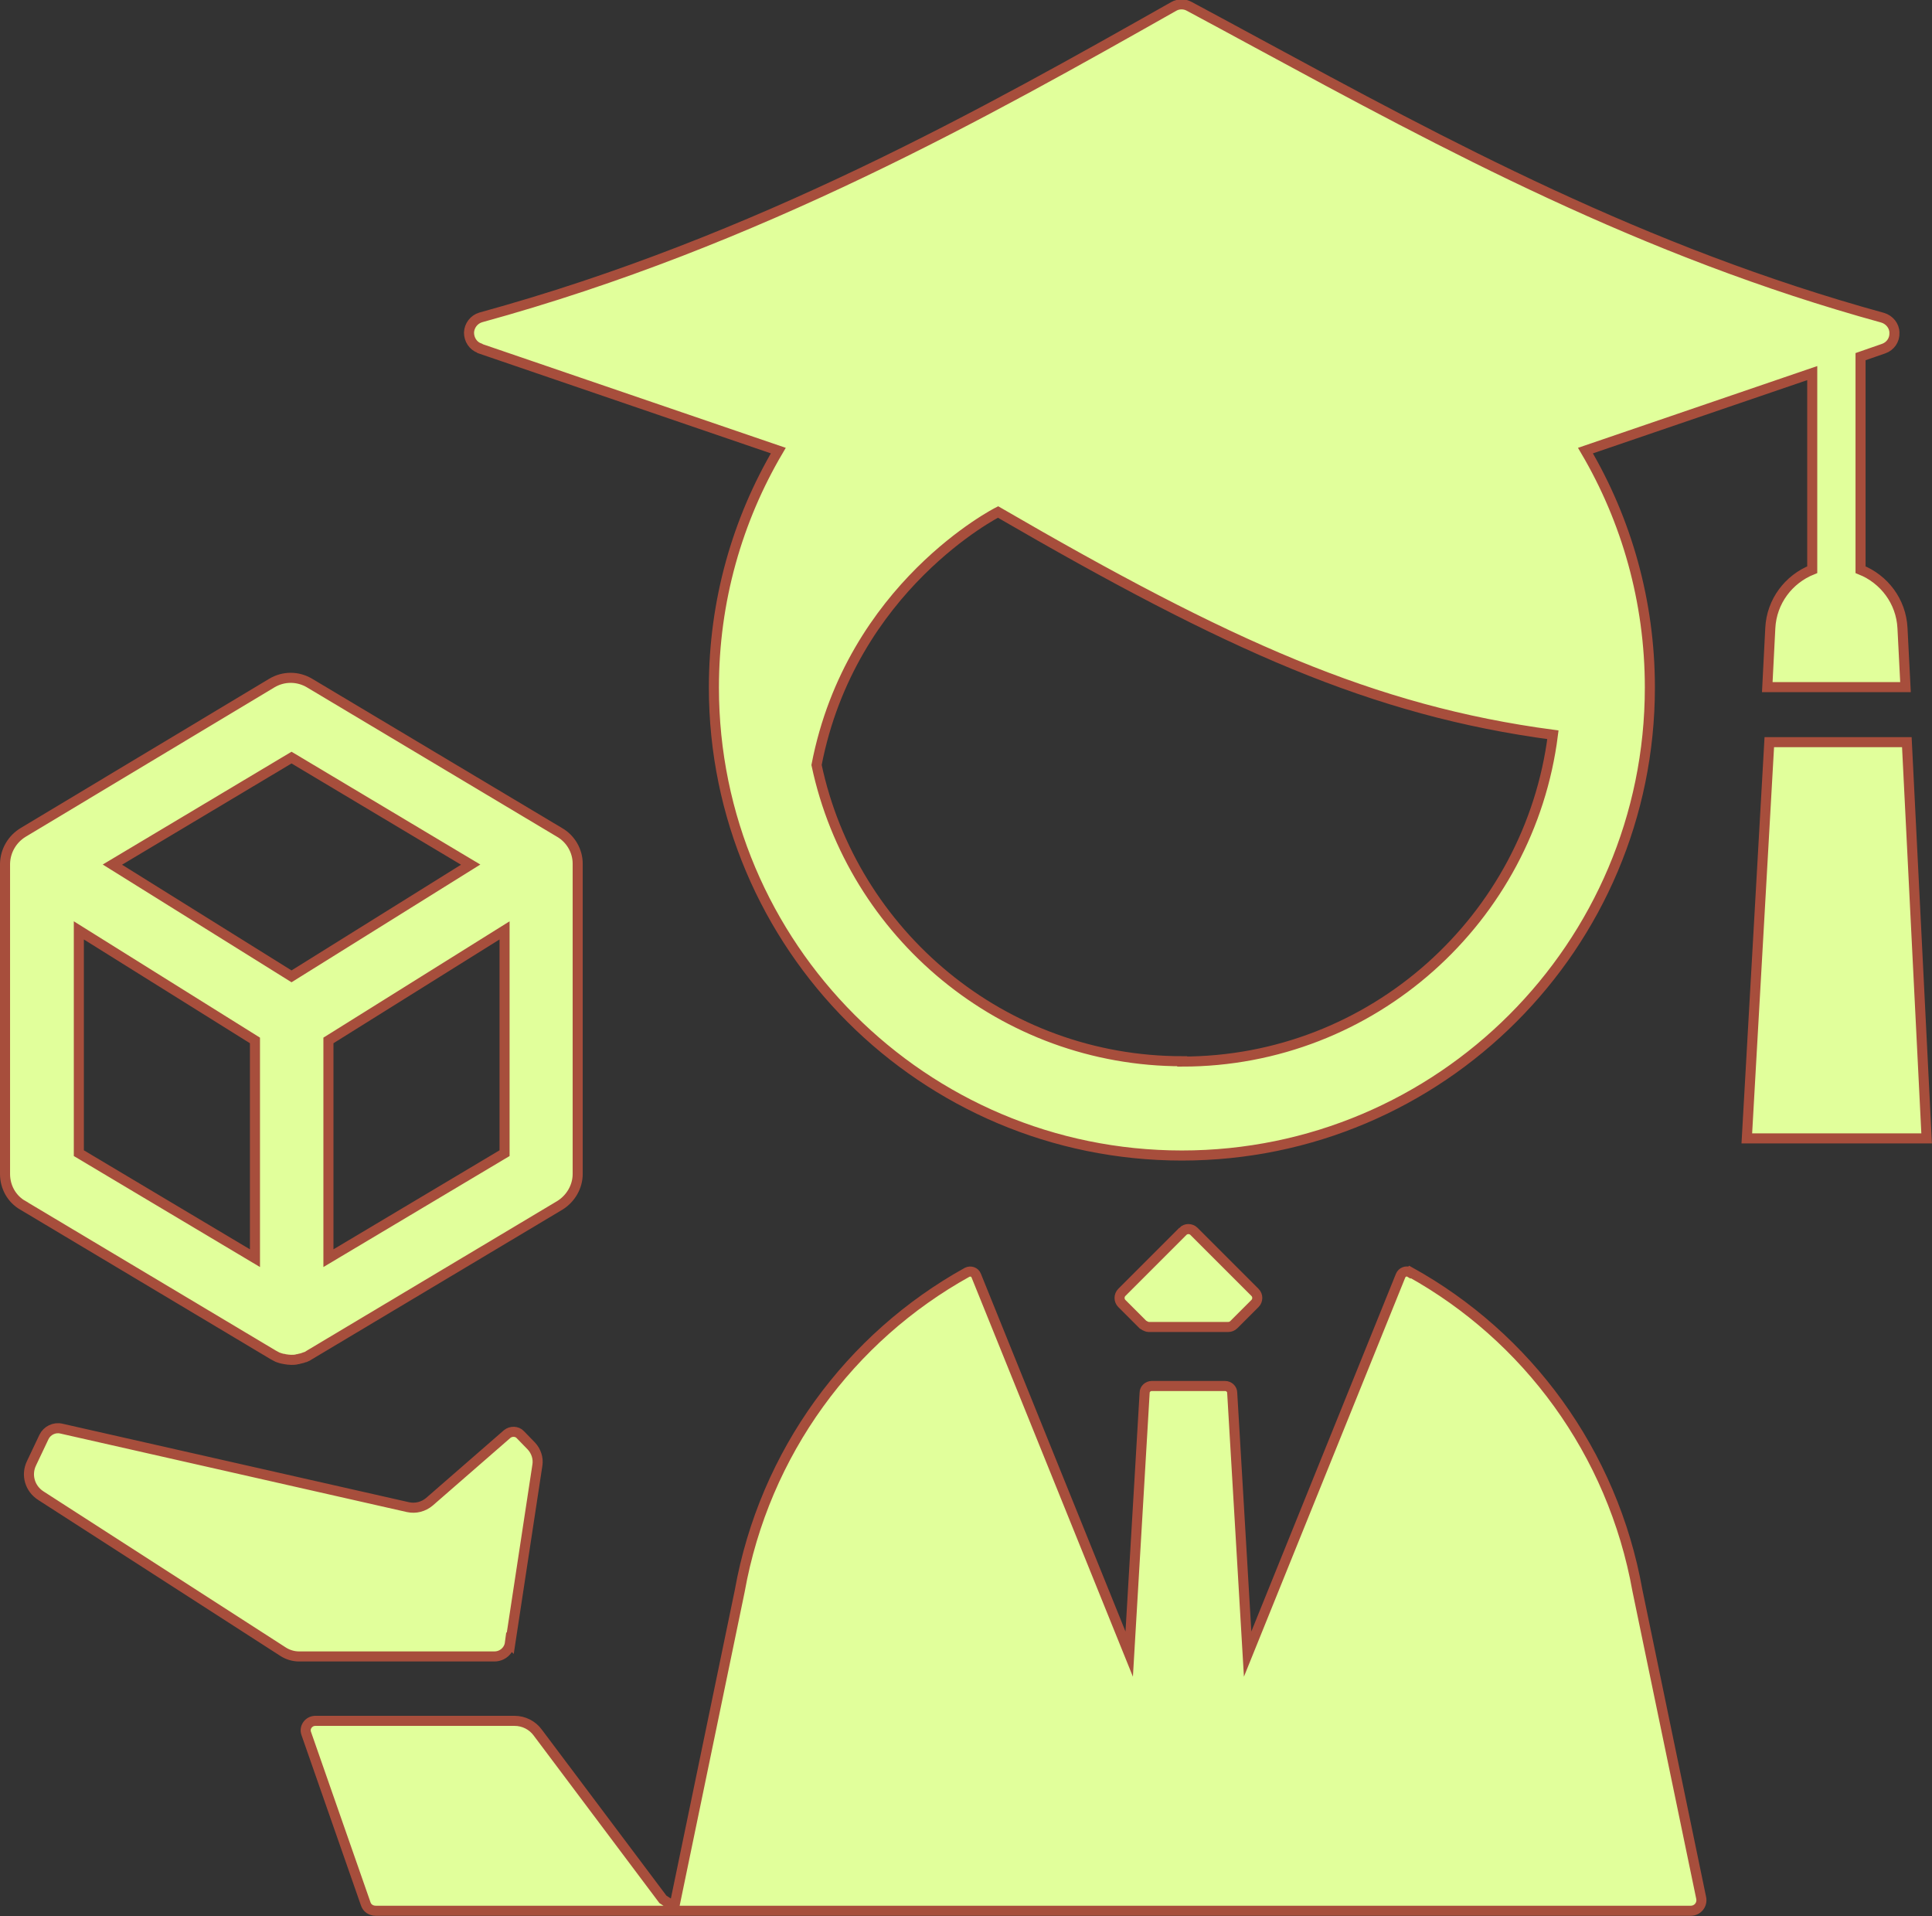
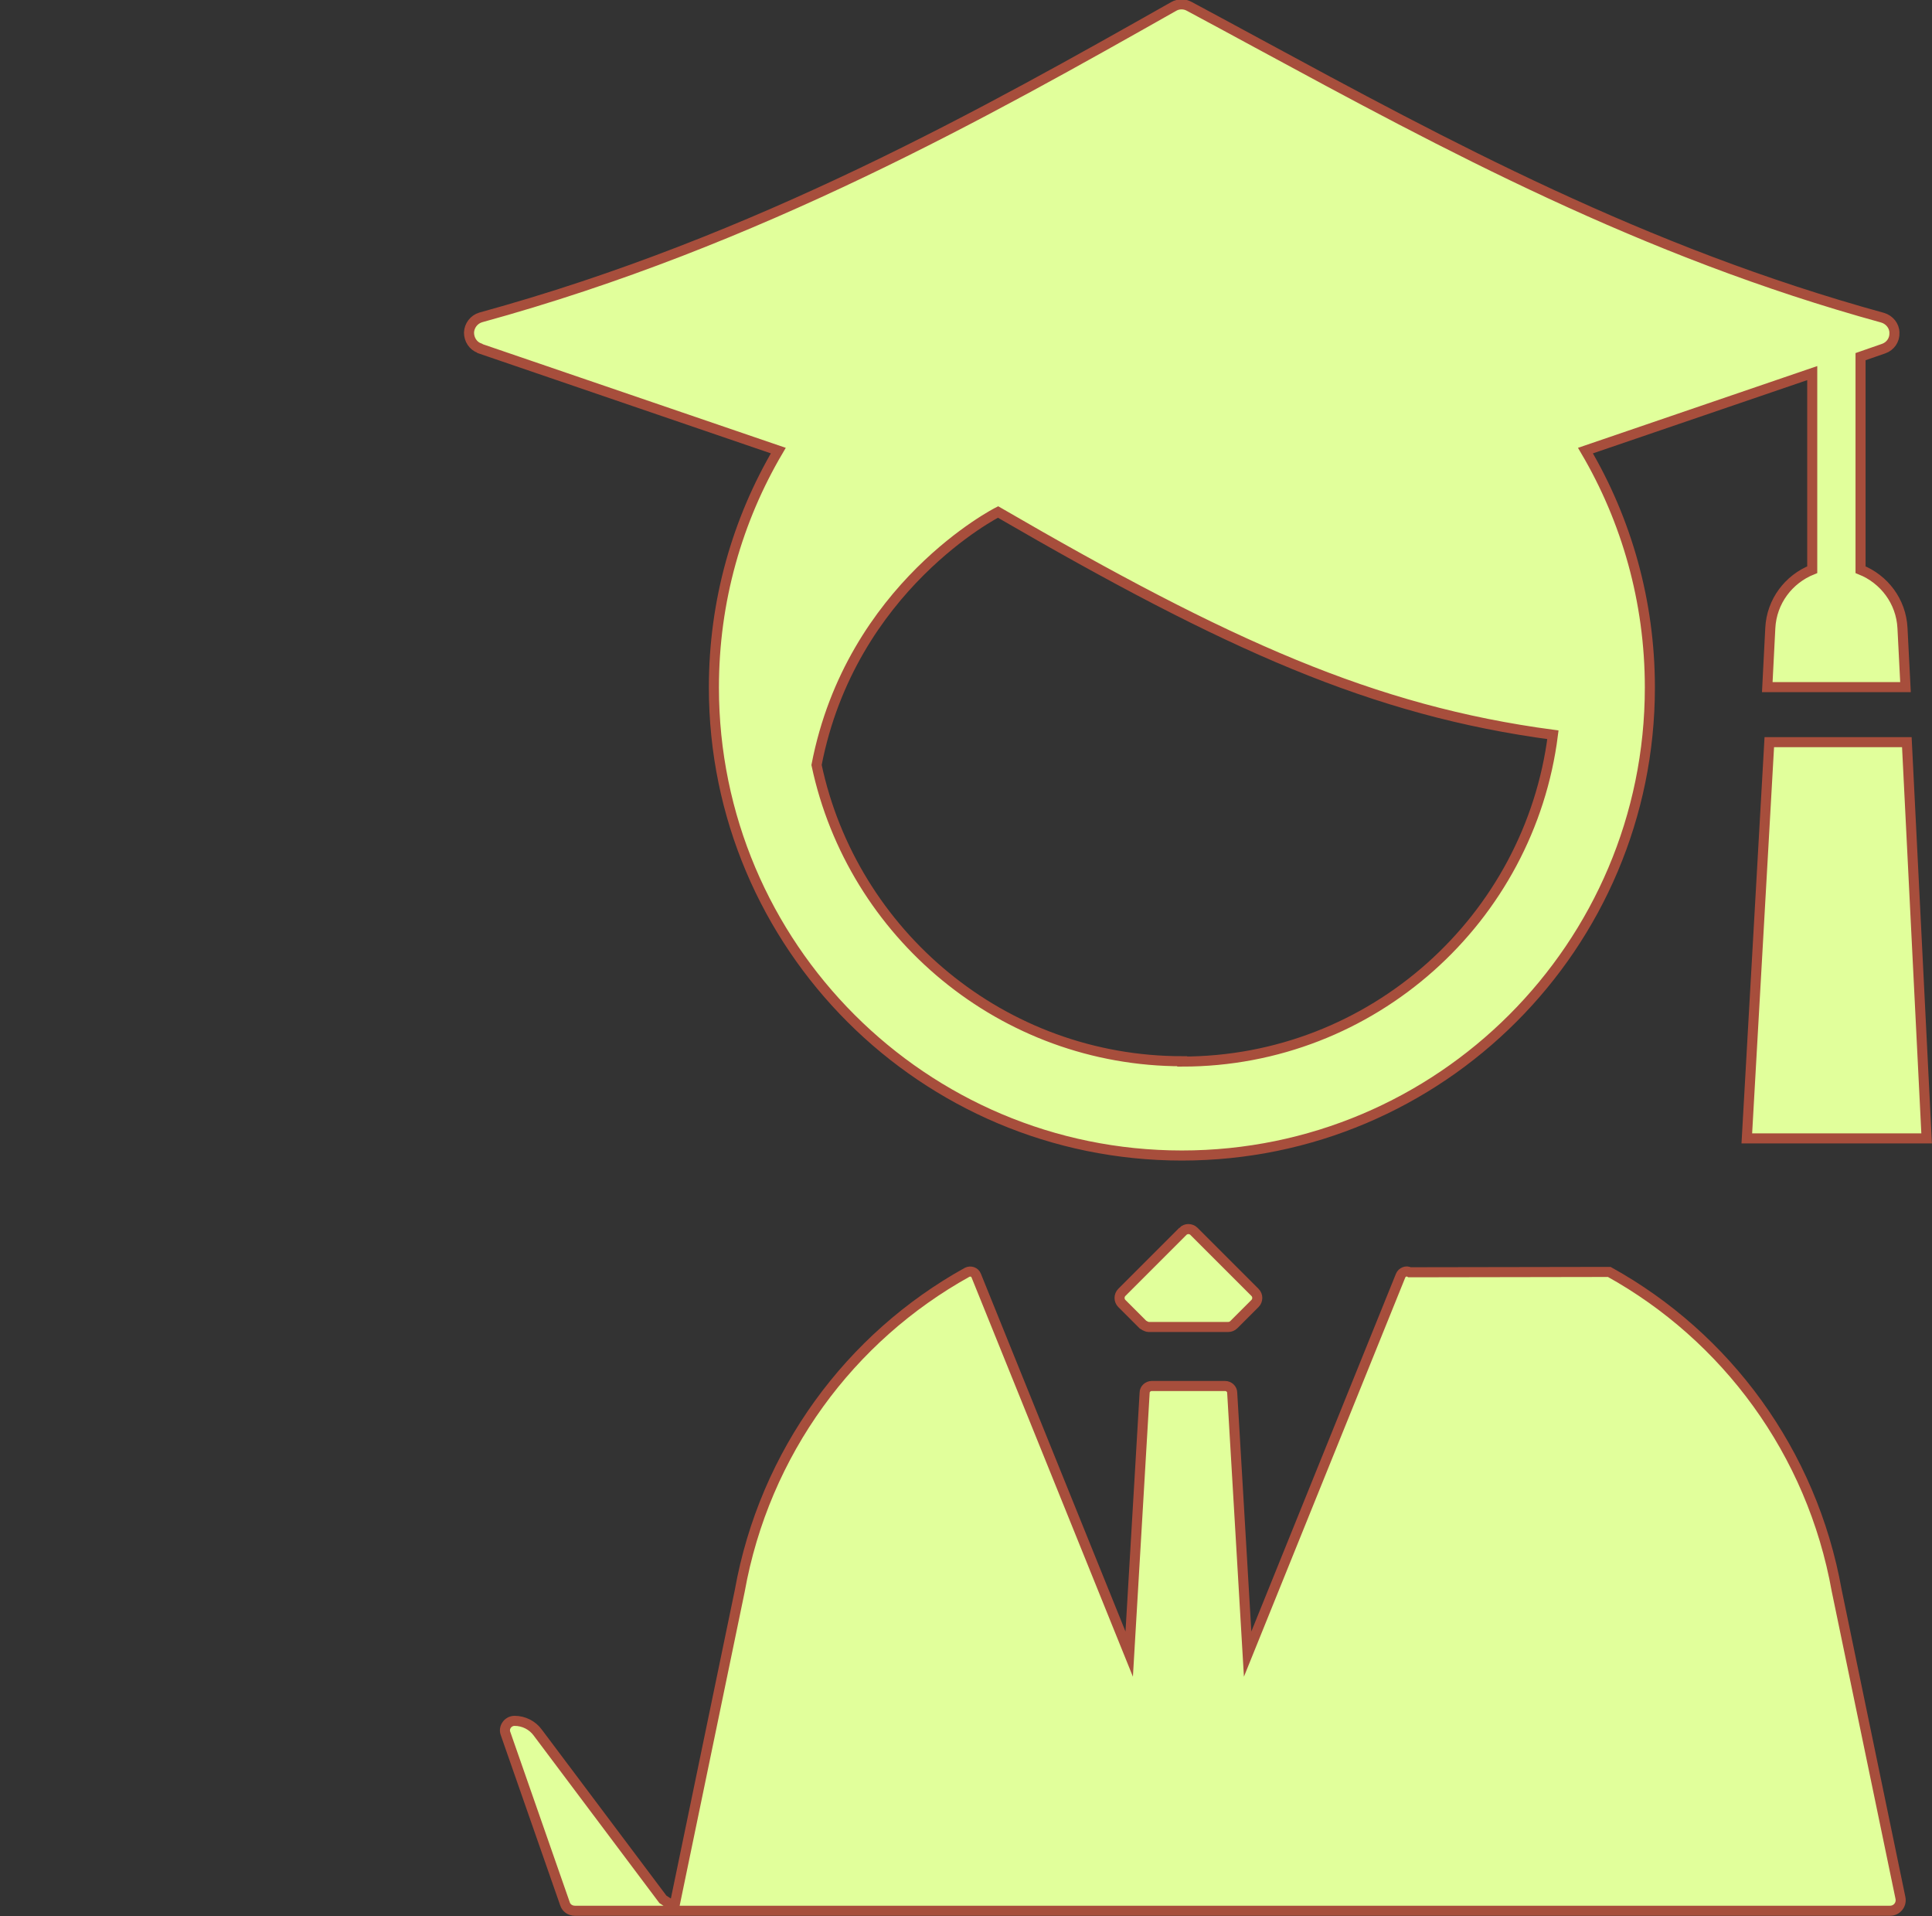
<svg xmlns="http://www.w3.org/2000/svg" id="_レイヤー_2" viewBox="0 0 57.59 57.11">
  <rect x="0" y="0" width="57.59" height="57.11" fill="#333333" stroke="none" />
  <defs>
    <style>.cls-1{fill:#e1ff9b;stroke:#a74e3c;stroke-miterlimit:10;stroke-width:.3px;}</style>
  </defs>
  <g id="text">
-     <path class="cls-1" d="M42.02,37.92c-.1-.06-.23,0-.27.1l-4.56,11.28-.46-7.79c0-.11-.1-.2-.21-.2h-2.19c-.11,0-.21.09-.21.2l-.46,7.79-4.56-11.28c-.04-.11-.17-.15-.27-.1-3.48,1.93-6.04,5.36-6.78,9.5l-1.95,9.41-.34-.22-3.73-4.97c-.16-.22-.42-.35-.69-.35h-5.94c-.2,0-.34.2-.27.38l1.77,5.07c.04.13.16.21.3.21h39.2c.2,0,.35-.18.31-.38l-1.9-9.16c-.74-4.14-3.3-7.57-6.78-9.5Z" />
+     <path class="cls-1" d="M42.02,37.92c-.1-.06-.23,0-.27.1l-4.56,11.28-.46-7.79c0-.11-.1-.2-.21-.2h-2.19c-.11,0-.21.09-.21.2l-.46,7.79-4.56-11.28c-.04-.11-.17-.15-.27-.1-3.48,1.93-6.04,5.36-6.78,9.5l-1.95,9.41-.34-.22-3.73-4.97c-.16-.22-.42-.35-.69-.35c-.2,0-.34.2-.27.38l1.77,5.07c.04.13.16.21.3.21h39.2c.2,0,.35-.18.31-.38l-1.9-9.16c-.74-4.14-3.3-7.57-6.78-9.5Z" />
    <polygon class="cls-1" points="56.84 22.12 52.74 22.12 52.07 33.93 57.43 33.93 56.84 22.12" />
    <path class="cls-1" d="M14.31,10.39l8.89,3.04c-1.22,2.07-1.92,4.48-1.92,7.06,0,7.7,6.25,13.95,13.95,13.95s13.95-6.25,13.95-13.95c0-2.57-.7-4.99-1.92-7.06l6.76-2.31v5.86c-.7.28-1.21.94-1.25,1.74l-.09,1.76h4.12l-.09-1.76c-.04-.8-.55-1.46-1.25-1.74v-6.35l.69-.24c.2-.07.33-.26.32-.47,0-.21-.15-.39-.35-.45-7.16-1.97-13-5.13-18.65-8.19-.68-.37-1.35-.73-2.02-1.09-.14-.08-.32-.08-.46,0-5.52,3.12-12.38,7-20.66,9.27-.2.06-.34.24-.35.45,0,.21.12.4.32.47ZM35.24,31.63c-5.35,0-9.83-3.79-10.9-8.83,1.03-5.33,5.41-7.54,5.41-7.54,6.86,3.98,11.16,5.92,16.54,6.64-.69,5.48-5.38,9.74-11.05,9.74Z" />
    <path class="cls-1" d="M35.26,36.7l-1.82,1.82c-.09.09-.09.24,0,.33l.63.63s.1.07.17.07h2.37c.06,0,.12-.02.17-.07l.63-.63c.09-.09.09-.24,0-.33l-1.82-1.82c-.09-.09-.24-.09-.33,0Z" />
-     <path class="cls-1" d="M15.21,48.98l.81-5.32c.03-.2-.04-.41-.18-.56l-.33-.34c-.1-.11-.28-.11-.39-.02l-2.32,2.02c-.18.15-.41.21-.64.16l-10.33-2.34c-.21-.05-.43.06-.52.25l-.37.78c-.17.35-.05.76.28.97l7.22,4.65c.14.09.31.14.47.14h5.83c.23,0,.43-.17.46-.4Z" />
-     <path class="cls-1" d="M.69,35.93l7.45,4.45s.09.05.13.07c0,0,0,0,0,0,.06.02.11.04.17.05.02,0,.03,0,.05.01.06.01.13.02.19.02s.13,0,.19-.02c.02,0,.03,0,.05-.01.06-.01.12-.03.17-.05,0,0,0,0,.01,0,.05-.02.09-.04.13-.07l7.45-4.45c.33-.2.54-.56.54-.94v-9.24h0s0,0,0-.01c0-.38-.21-.74-.54-.93l-7.45-4.45c-.35-.21-.78-.21-1.13,0L.69,24.81c-.33.2-.53.55-.54.93,0,0,0,0,0,.01h0v9.24c0,.39.2.75.54.94ZM15.04,34.37l-5.25,3.13v-6.49l5.25-3.28v6.64ZM8.69,22.58l5.34,3.19-5.34,3.33-5.34-3.33,5.34-3.19ZM2.35,27.73l5.25,3.28v6.49l-5.25-3.13v-6.64Z" />
  </g>
</svg>